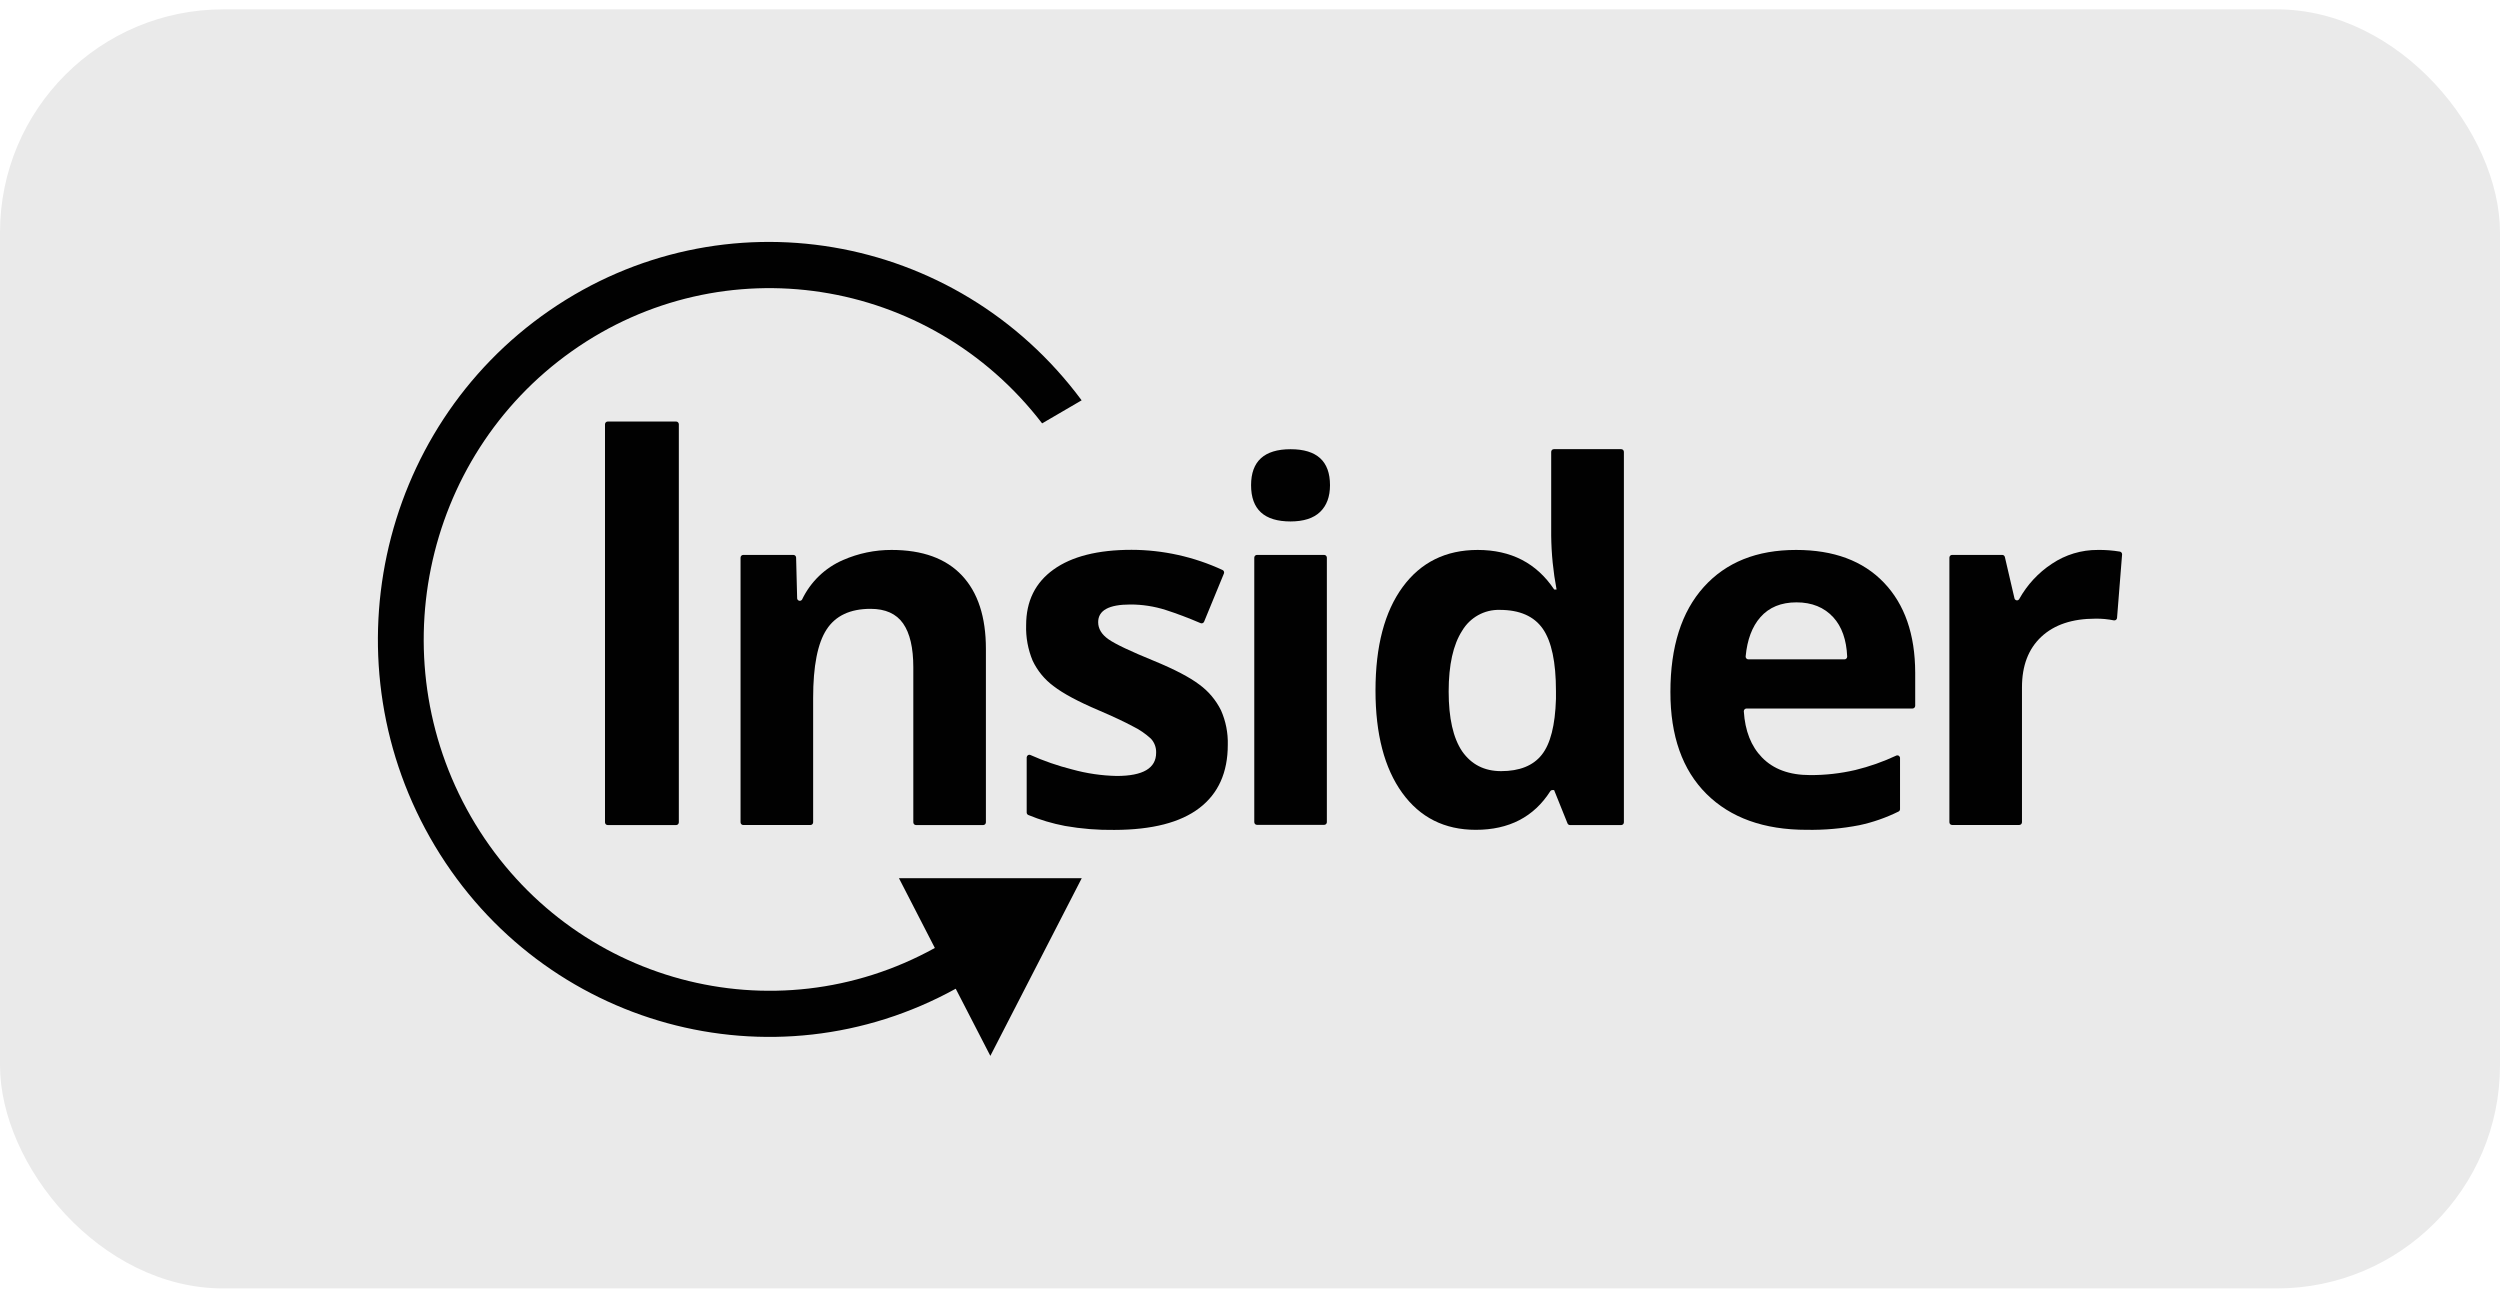
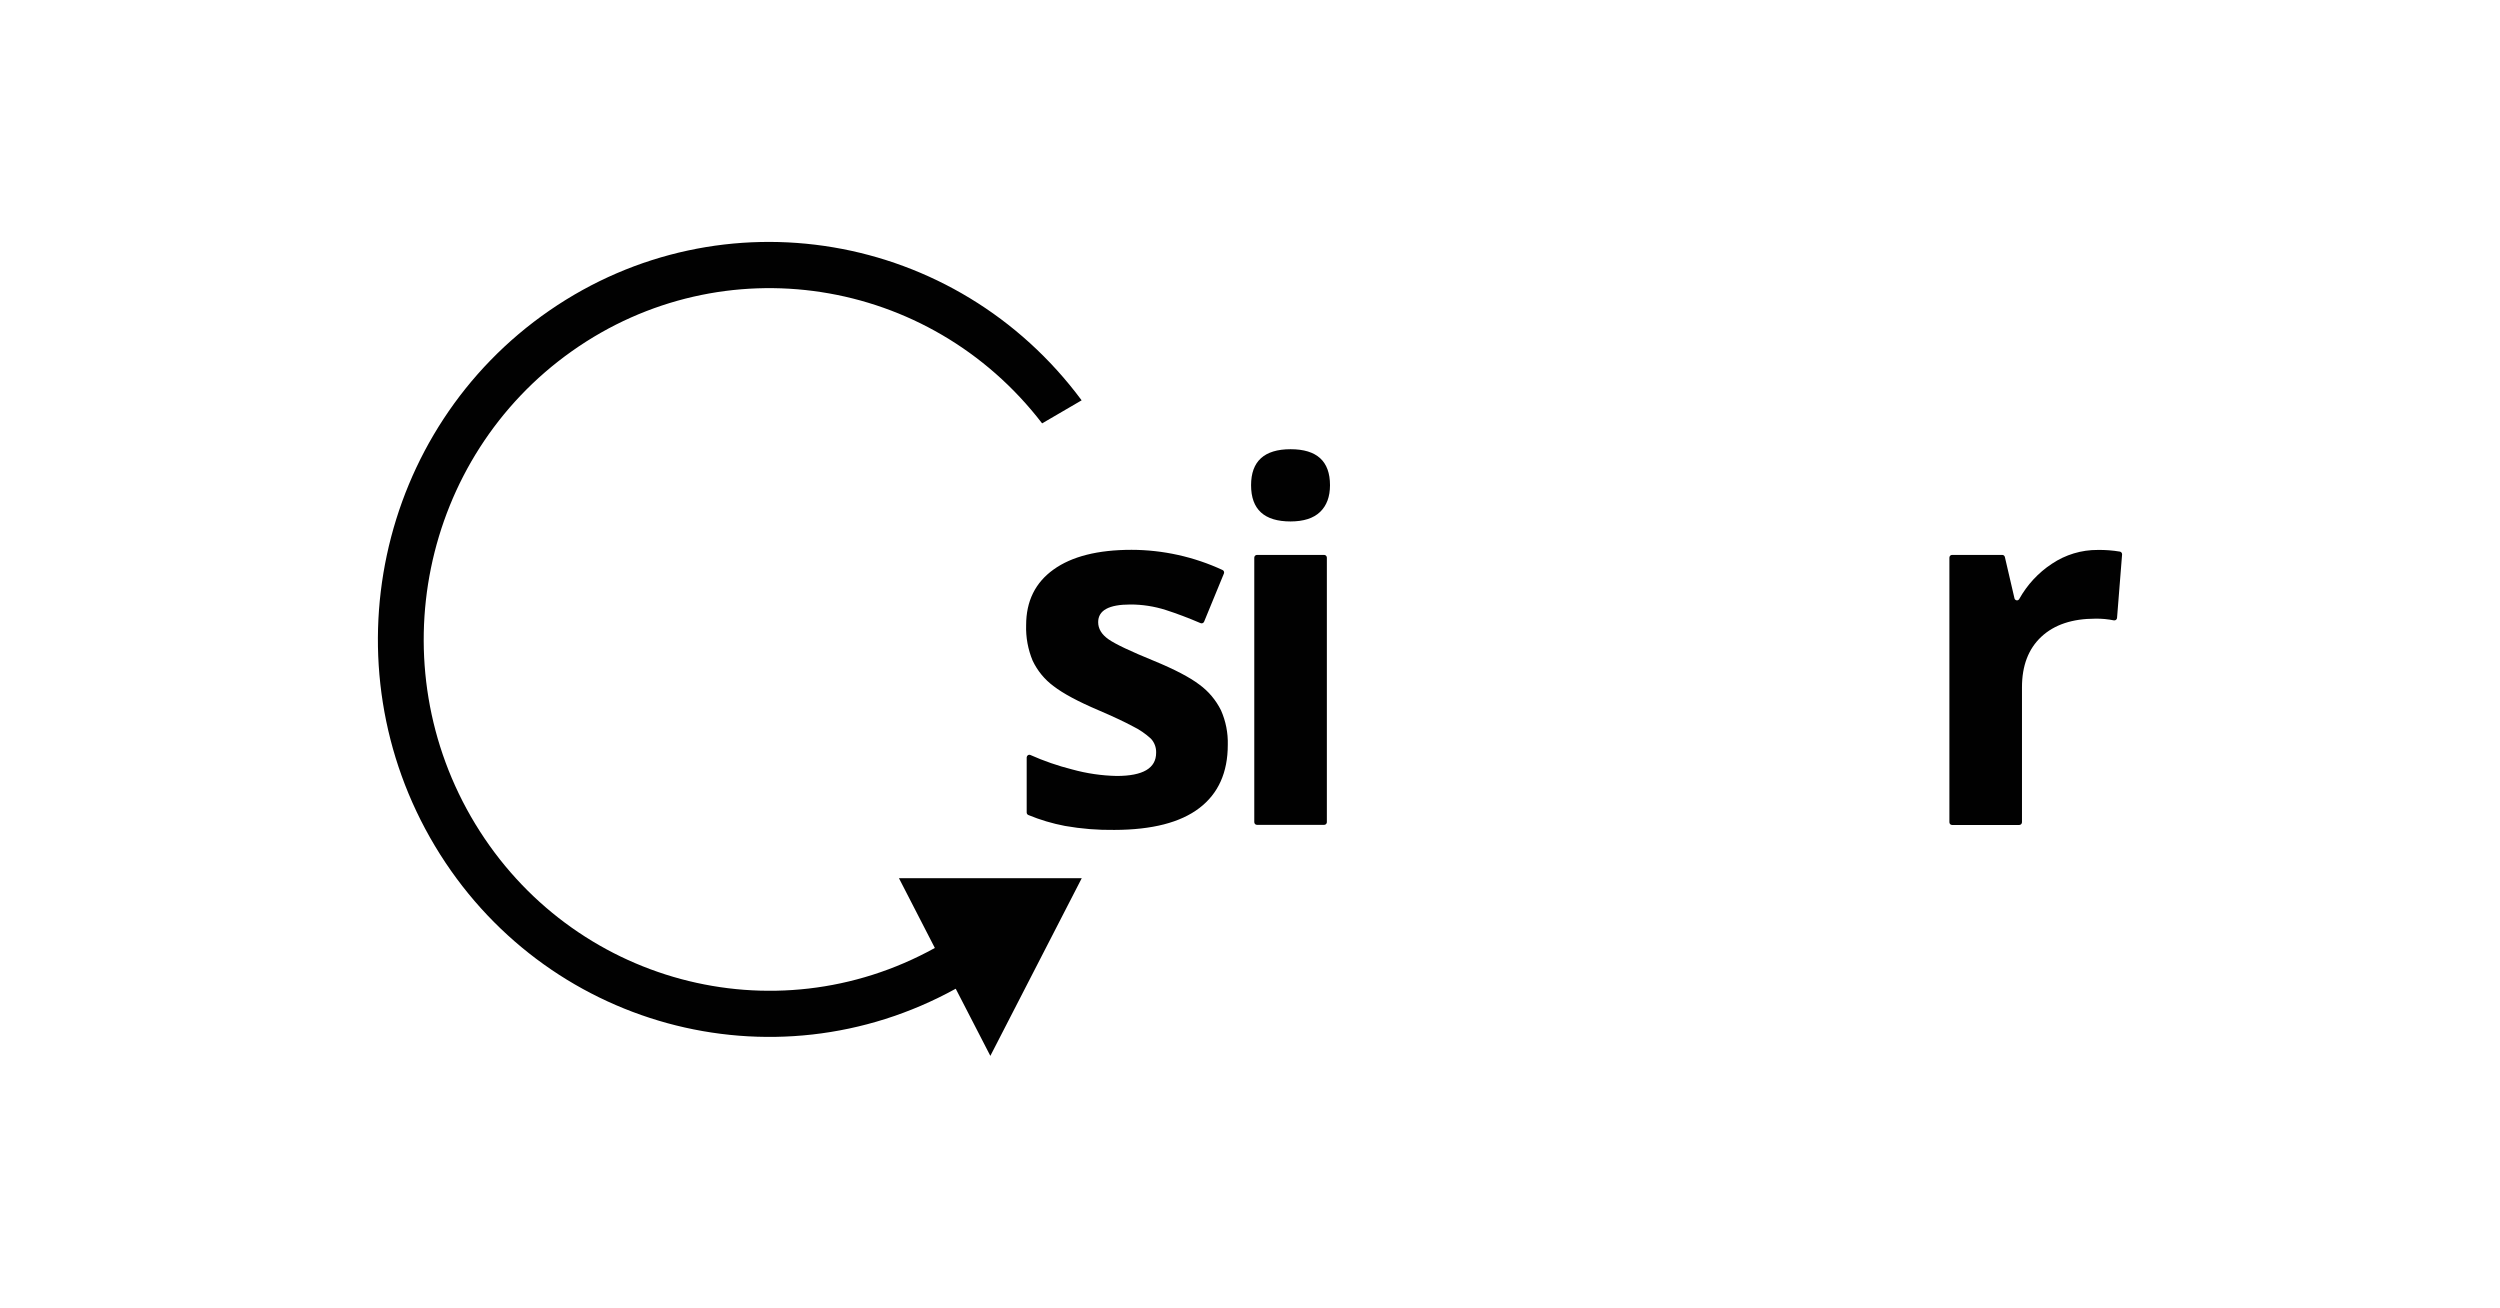
<svg xmlns="http://www.w3.org/2000/svg" width="86px" height="45px" viewBox="0 0 86 45" version="1.1">
  <title>Group 56 Copy 2</title>
  <g id="Entegrasyonlar" stroke="none" stroke-width="1" fill="none" fill-rule="evenodd">
    <g transform="translate(-1083, -2341)" id="Group-56-Copy-2">
      <g transform="translate(1083, 2341.322)">
-         <rect id="Rectangle-Copy-58" fill="#EAEAEA" x="0" y="0" width="86" height="44" rx="7.679" />
        <g id="insider" transform="translate(13, 8)" fill="#010101" fill-rule="nonzero">
-           <path d="M7.812,19.966 L7.812,6.273 C7.812,6.222 7.854,6.179 7.905,6.179 L10.26,6.179 C10.311,6.179 10.352,6.222 10.352,6.273 L10.352,19.966 C10.352,20.018 10.311,20.06 10.26,20.06 L7.902,20.06 C7.852,20.059 7.812,20.017 7.812,19.966 Z" id="Path" />
          <path d="M29.236,17.299 C29.236,18.252 28.91,18.977 28.258,19.475 C27.607,19.973 26.632,20.224 25.335,20.227 C24.766,20.235 24.196,20.189 23.635,20.09 C23.203,20.008 22.78,19.882 22.374,19.714 C22.34,19.699 22.319,19.666 22.318,19.629 L22.318,17.731 C22.32,17.701 22.335,17.674 22.36,17.657 C22.385,17.641 22.416,17.638 22.444,17.649 C22.909,17.856 23.391,18.023 23.884,18.147 C24.383,18.285 24.897,18.36 25.414,18.371 C26.319,18.371 26.771,18.105 26.771,17.574 C26.778,17.394 26.713,17.218 26.591,17.088 C26.405,16.917 26.196,16.774 25.97,16.664 C25.676,16.506 25.283,16.322 24.793,16.112 C24.09,15.813 23.573,15.536 23.243,15.281 C22.935,15.054 22.688,14.753 22.523,14.405 C22.362,14.019 22.286,13.602 22.299,13.183 C22.299,12.358 22.613,11.72 23.243,11.269 C23.872,10.818 24.766,10.592 25.924,10.592 C27.005,10.594 28.074,10.831 29.057,11.287 C29.101,11.308 29.121,11.36 29.103,11.406 L28.42,13.067 C28.399,13.112 28.347,13.133 28.302,13.115 C27.875,12.932 27.474,12.781 27.1,12.661 C26.705,12.535 26.294,12.472 25.881,12.473 C25.145,12.473 24.777,12.675 24.777,13.08 C24.777,13.307 24.896,13.504 25.133,13.67 C25.37,13.836 25.889,14.082 26.69,14.409 C27.404,14.703 27.928,14.977 28.262,15.231 C28.575,15.46 28.828,15.762 29.002,16.112 C29.167,16.485 29.247,16.891 29.236,17.299 L29.236,17.299 Z" id="Path" />
          <path d="M30.037,8.369 C30.037,7.545 30.49,7.132 31.395,7.131 C32.3,7.131 32.752,7.543 32.752,8.369 C32.752,8.763 32.639,9.069 32.413,9.287 C32.186,9.506 31.847,9.615 31.396,9.616 C30.49,9.616 30.037,9.201 30.037,8.369 Z M32.551,20.053 L30.24,20.053 C30.189,20.053 30.147,20.011 30.147,19.959 L30.147,10.861 C30.147,10.809 30.189,10.767 30.24,10.767 L32.551,10.767 C32.602,10.767 32.644,10.809 32.644,10.861 L32.644,19.966 C32.64,20.015 32.6,20.053 32.551,20.053 Z" id="Shape" />
-           <path d="M37.767,20.224 C36.693,20.224 35.849,19.8 35.237,18.953 C34.624,18.105 34.317,16.931 34.317,15.431 C34.317,13.907 34.629,12.721 35.252,11.871 C35.876,11.021 36.736,10.596 37.832,10.596 C38.982,10.596 39.859,11.05 40.465,11.958 L40.546,11.958 C40.43,11.348 40.368,10.728 40.361,10.106 L40.361,7.223 C40.361,7.171 40.402,7.129 40.454,7.129 L42.77,7.129 C42.821,7.129 42.862,7.171 42.862,7.223 L42.862,19.966 C42.862,20.018 42.821,20.06 42.77,20.06 L41.007,20.06 C40.97,20.06 40.938,20.038 40.923,20.004 L40.461,18.856 L40.404,18.856 C40.374,18.857 40.346,18.872 40.329,18.897 C39.763,19.782 38.909,20.224 37.767,20.224 Z M38.637,18.205 C39.274,18.205 39.741,18.017 40.038,17.641 C40.336,17.265 40.498,16.626 40.525,15.722 L40.525,15.449 C40.525,14.453 40.373,13.739 40.071,13.306 C39.768,12.874 39.275,12.658 38.591,12.658 C38.064,12.643 37.569,12.918 37.297,13.377 C36.989,13.856 36.834,14.552 36.834,15.466 C36.834,16.38 36.989,17.065 37.297,17.522 C37.615,17.977 38.061,18.205 38.637,18.205 Z" id="Shape" />
-           <path d="M49.151,20.224 C47.679,20.224 46.53,19.811 45.701,18.987 C44.873,18.162 44.46,16.993 44.462,15.48 C44.462,13.925 44.845,12.721 45.61,11.871 C46.376,11.02 47.435,10.595 48.787,10.596 C50.081,10.596 51.087,10.97 51.804,11.718 C52.521,12.466 52.88,13.499 52.883,14.818 L52.883,15.957 C52.883,16.009 52.841,16.051 52.79,16.051 L47.08,16.051 C47.029,16.051 46.987,16.093 46.987,16.145 C47.029,16.819 47.237,17.348 47.612,17.734 C48.005,18.139 48.555,18.341 49.264,18.341 C49.789,18.344 50.313,18.285 50.825,18.166 C51.309,18.048 51.782,17.881 52.235,17.669 C52.262,17.658 52.294,17.661 52.319,17.677 C52.344,17.694 52.36,17.721 52.361,17.751 L52.361,19.513 C52.361,19.548 52.341,19.58 52.31,19.595 C51.881,19.807 51.429,19.965 50.962,20.065 C50.366,20.181 49.758,20.234 49.151,20.224 L49.151,20.224 Z M48.8,12.399 C48.271,12.399 47.856,12.569 47.557,12.91 C47.273,13.233 47.104,13.683 47.05,14.26 C47.049,14.286 47.058,14.311 47.075,14.33 C47.093,14.349 47.117,14.36 47.143,14.36 L50.451,14.36 C50.502,14.36 50.543,14.318 50.543,14.266 C50.519,13.686 50.359,13.234 50.064,12.911 C49.75,12.57 49.328,12.399 48.8,12.399 L48.8,12.399 Z" id="Shape" />
          <path d="M59.164,10.596 C59.42,10.592 59.676,10.612 59.929,10.654 C59.971,10.664 60.001,10.704 60,10.748 L59.826,12.937 C59.823,12.963 59.81,12.986 59.79,13.001 C59.77,13.016 59.745,13.023 59.72,13.019 C59.51,12.977 59.296,12.957 59.082,12.96 C58.286,12.96 57.666,13.167 57.221,13.583 C56.777,13.998 56.555,14.579 56.556,15.327 L56.556,19.963 C56.556,20.015 56.514,20.057 56.463,20.057 L54.151,20.057 C54.1,20.057 54.059,20.015 54.059,19.963 L54.059,10.861 C54.059,10.809 54.1,10.767 54.151,10.767 L55.88,10.767 C55.921,10.768 55.956,10.796 55.967,10.837 L56.298,12.262 C56.308,12.302 56.344,12.33 56.385,12.331 L56.385,12.331 C56.416,12.33 56.445,12.313 56.461,12.285 C56.734,11.795 57.119,11.378 57.585,11.072 C58.053,10.758 58.603,10.592 59.164,10.596 L59.164,10.596 Z" id="Path" />
-           <path d="M20.09,11.473 C19.539,10.888 18.733,10.596 17.67,10.596 C17.098,10.594 16.531,10.712 16.006,10.941 C15.387,11.206 14.884,11.69 14.591,12.303 C14.57,12.336 14.531,12.352 14.493,12.344 C14.455,12.335 14.427,12.303 14.422,12.265 L14.386,10.855 C14.383,10.806 14.342,10.767 14.293,10.767 L12.568,10.767 C12.517,10.767 12.475,10.809 12.475,10.861 L12.475,19.966 C12.475,20.017 12.517,20.059 12.568,20.059 L14.879,20.059 C14.93,20.059 14.972,20.017 14.972,19.966 L14.972,15.688 C14.972,14.591 15.126,13.806 15.434,13.333 C15.742,12.859 16.247,12.622 16.947,12.622 C17.459,12.622 17.832,12.79 18.067,13.125 C18.301,13.46 18.418,13.963 18.418,14.633 L18.418,19.966 C18.418,20.018 18.459,20.06 18.51,20.06 L20.822,20.06 C20.873,20.06 20.915,20.018 20.915,19.966 L20.915,14.002 C20.915,12.9 20.64,12.057 20.09,11.473 Z" id="Path" />
          <path d="M19.159,24.288 C13.611,27.357 6.67,25.485 3.351,20.025 C0.032,14.564 1.493,7.42 6.678,3.755 C11.863,0.09 18.964,1.182 22.849,6.242 L24.208,5.449 C19.893,-0.373 11.841,-1.733 5.904,2.358 C-0.033,6.45 -1.767,14.554 1.962,20.78 C5.691,27.007 13.572,29.167 19.877,25.69 L21.068,28 L24.212,21.888 L17.924,21.888 L19.159,24.288 Z" id="Path" />
        </g>
      </g>
    </g>
  </g>
</svg>